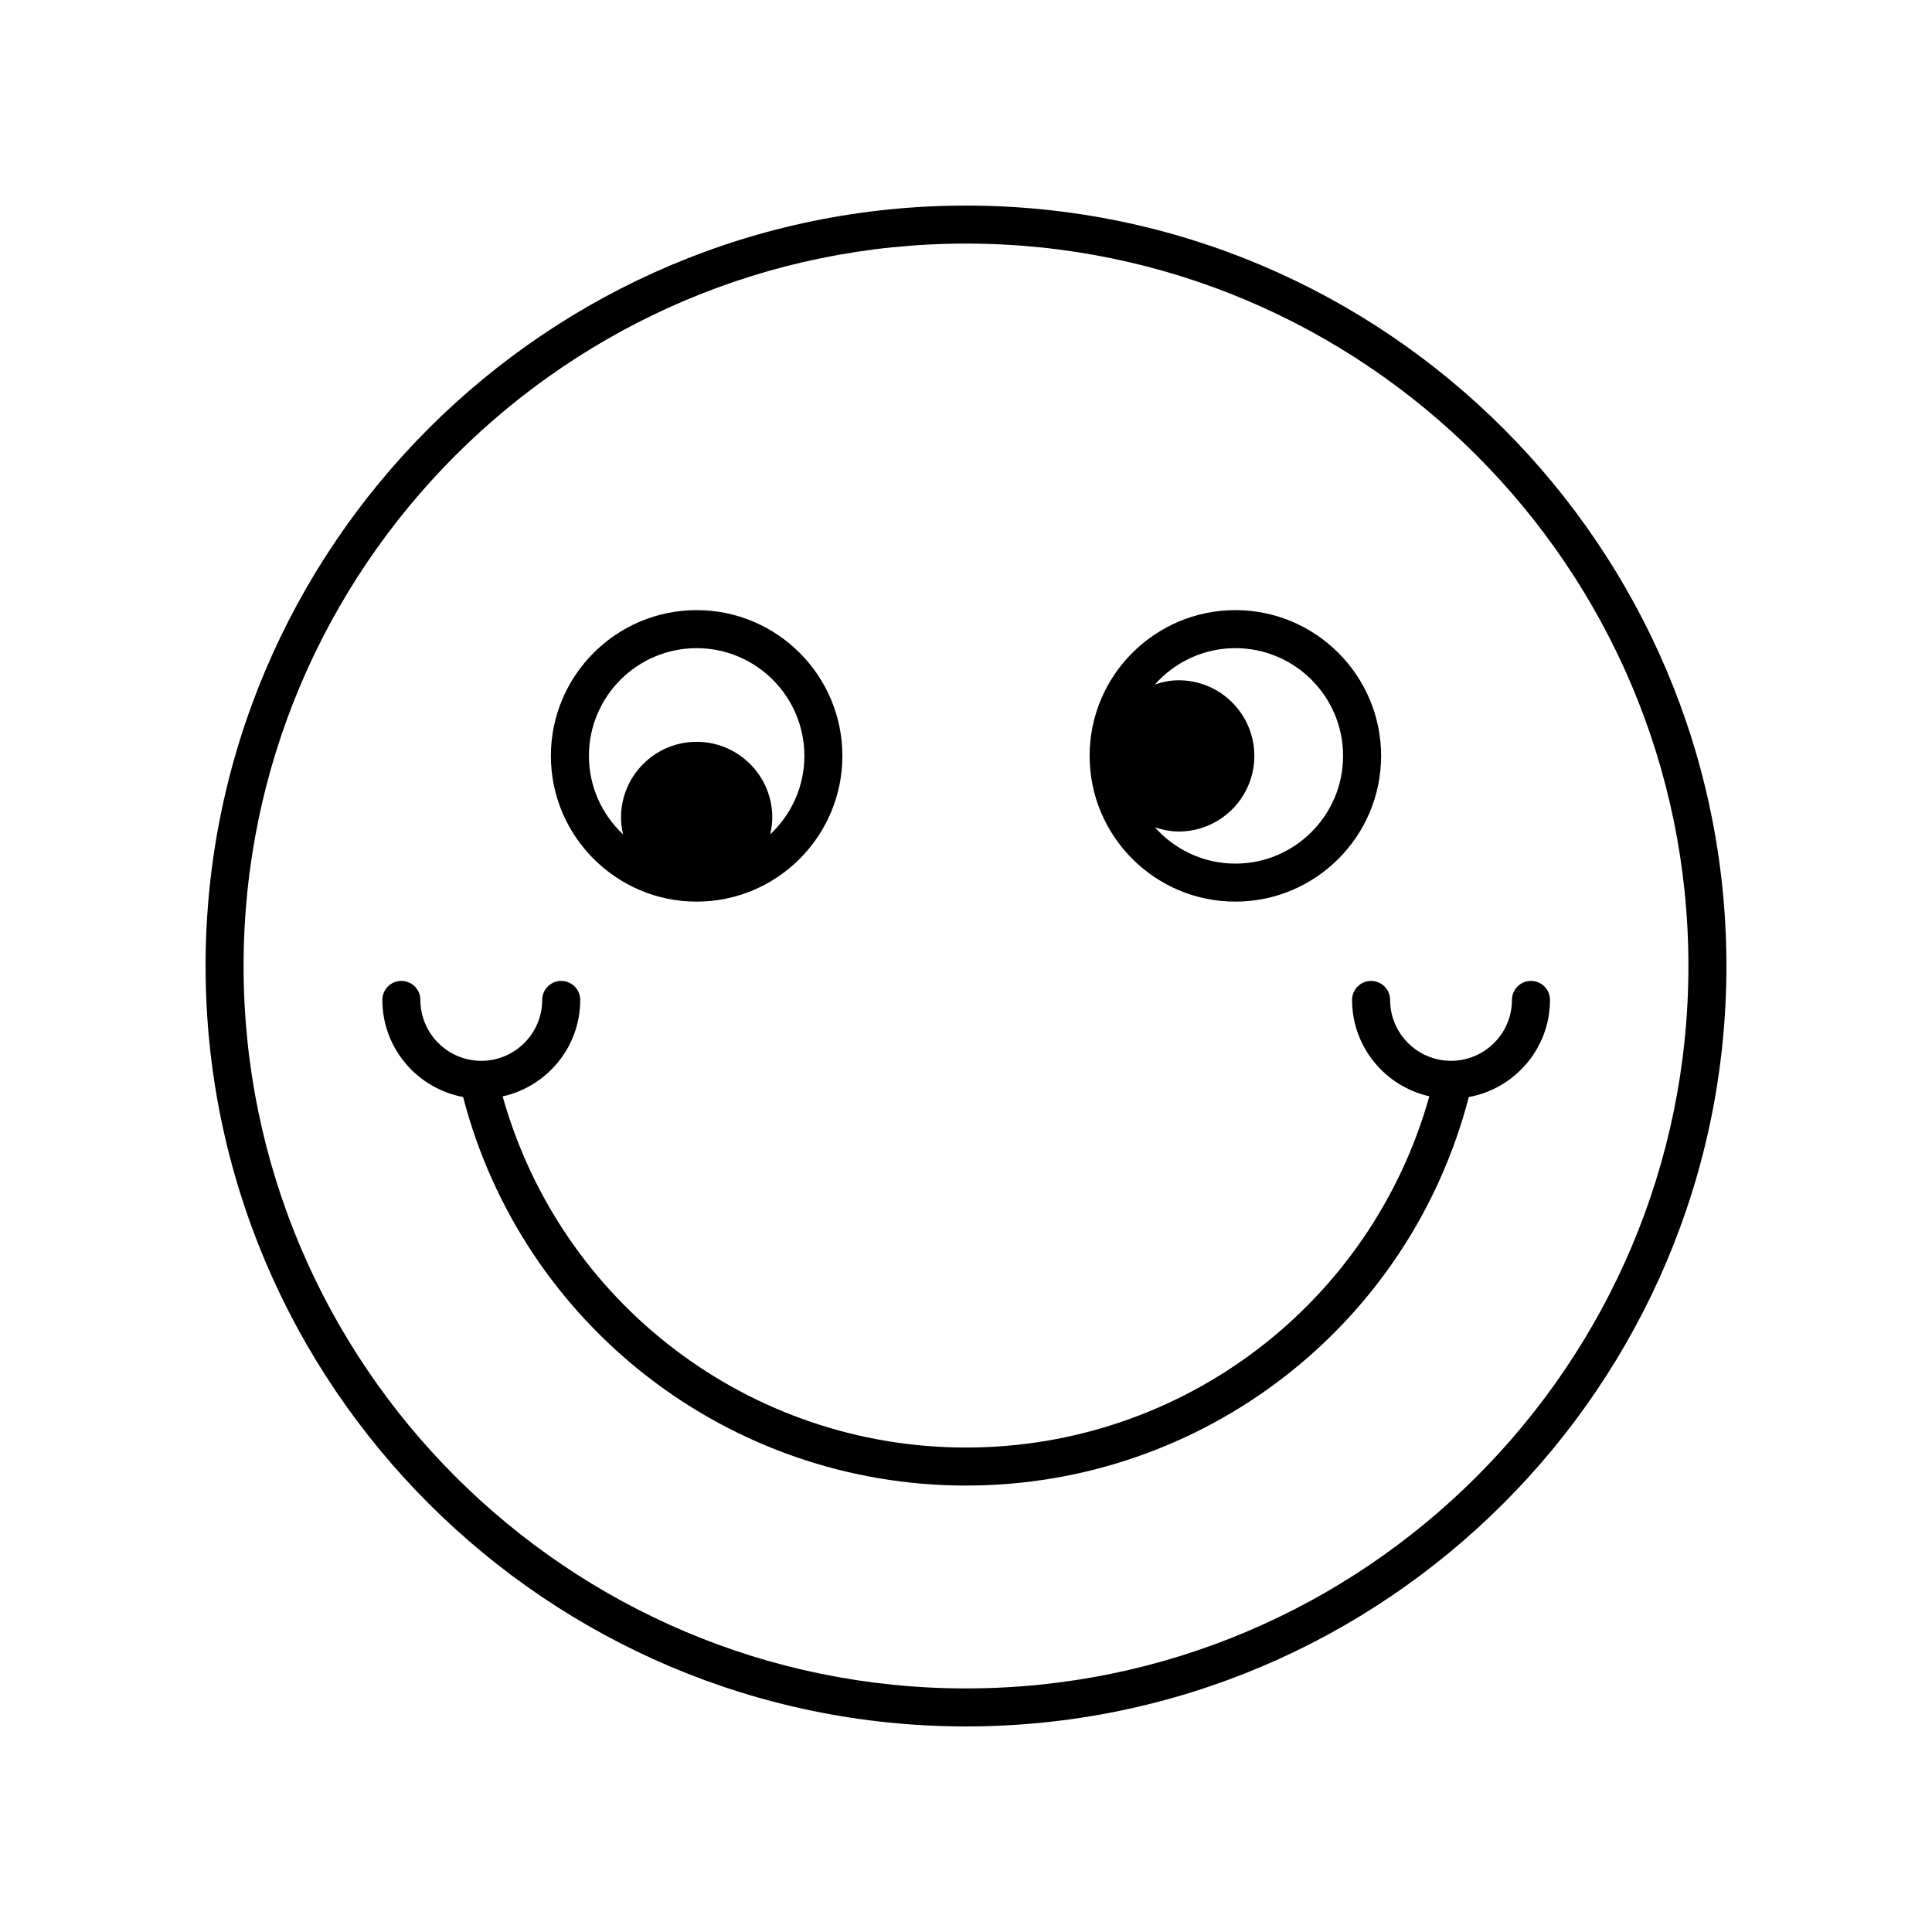
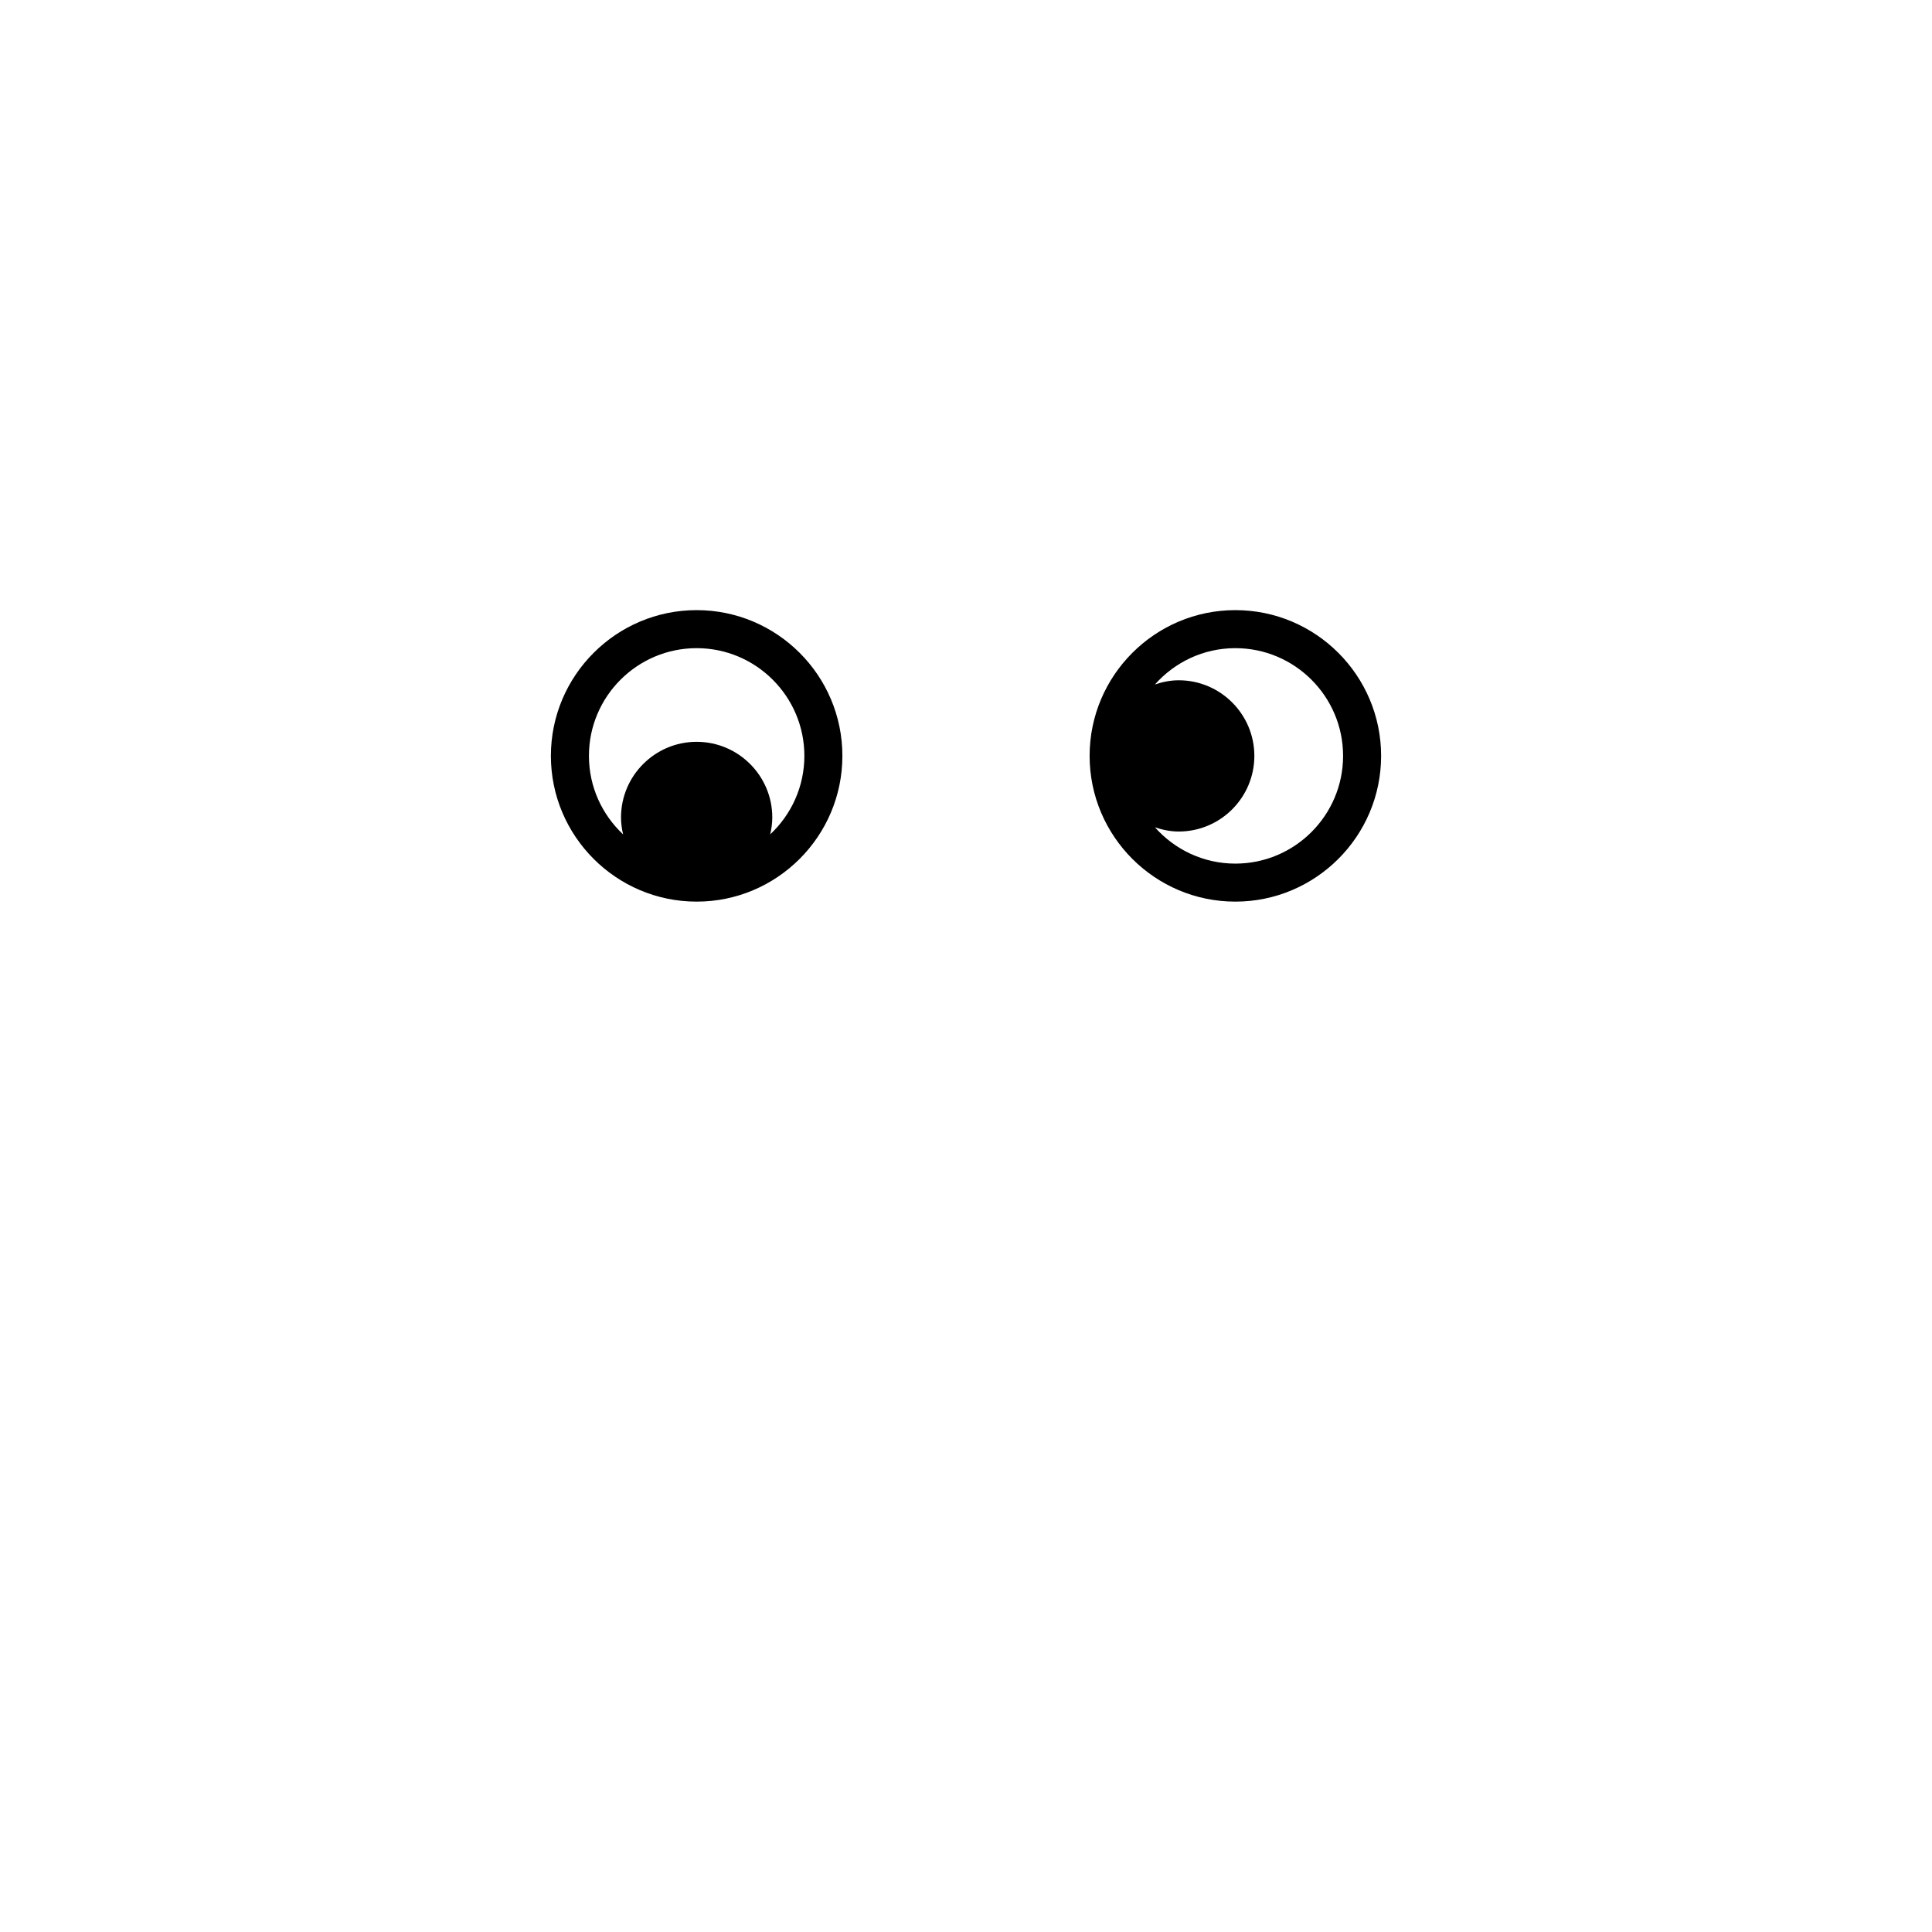
<svg xmlns="http://www.w3.org/2000/svg" fill="#000000" width="800px" height="800px" version="1.1" viewBox="144 144 512 512">
  <g>
-     <path d="m400 198.48c-111.12 0-201.52 90.406-201.52 201.52s90.406 201.52 201.52 201.52 201.52-90.406 201.52-201.52c0-111.12-90.406-201.52-201.52-201.52zm0 392.97c-105.56 0-191.45-85.883-191.45-191.45 0-105.56 85.883-191.45 191.45-191.45 105.56 0 191.45 85.883 191.45 191.45-0.004 105.57-85.887 191.45-191.45 191.45z" />
-     <path d="m512.39 408.99c0-2.785-2.254-5.039-5.039-5.039-2.785 0-5.039 2.254-5.039 5.039 0 12.477 8.781 22.91 20.477 25.539-15.395 54.934-65.414 93.082-122.79 93.082-57.32 0-107.38-38.152-122.79-93.055 11.738-2.602 20.559-13.059 20.559-25.566 0-2.785-2.254-5.039-5.039-5.039-2.785 0-5.039 2.254-5.039 5.039 0 8.898-7.242 16.141-16.141 16.141-8.898 0-16.141-7.242-16.141-16.141 0-2.785-2.254-5.039-5.039-5.039s-5.039 2.254-5.039 5.039c0 12.805 9.246 23.457 21.402 25.73 15.758 60.633 70.52 102.97 133.27 102.97 62.785 0 117.48-42.312 133.25-102.96 12.207-2.231 21.512-12.898 21.512-25.742 0-2.785-2.254-5.039-5.039-5.039s-5.039 2.254-5.039 5.039c0 8.898-7.242 16.141-16.141 16.141-8.906 0.004-16.148-7.238-16.148-16.141z" />
    <path d="m328.62 382.94c21.297 0 38.621-17.328 38.621-38.629 0.004-21.297-17.32-38.621-38.621-38.621-21.297 0-38.629 17.324-38.629 38.621 0.004 21.301 17.332 38.629 38.629 38.629zm0-67.172c15.738 0 28.547 12.809 28.547 28.547 0 8.199-3.496 15.586-9.051 20.797 0.332-1.445 0.547-2.938 0.547-4.481 0-11.051-8.992-20.043-20.043-20.043-11.051 0-20.043 8.992-20.043 20.043 0 1.547 0.215 3.039 0.551 4.488-5.559-5.211-9.055-12.598-9.055-20.801-0.004-15.746 12.805-28.551 28.547-28.551z" />
    <path d="m471.38 382.94c21.297 0 38.629-17.328 38.629-38.629-0.004-21.297-17.332-38.621-38.629-38.621s-38.621 17.324-38.621 38.621c0 21.301 17.32 38.629 38.621 38.629zm0-67.172c15.742 0 28.551 12.809 28.551 28.547 0 15.742-12.809 28.551-28.551 28.551-8.477 0-16.078-3.734-21.312-9.621 1.996 0.668 4.09 1.117 6.305 1.117 11.051 0 20.043-8.992 20.043-20.043 0-11.051-8.992-20.039-20.043-20.039-2.215 0-4.312 0.445-6.305 1.113 5.234-5.891 12.836-9.625 21.312-9.625z" />
  </g>
</svg>